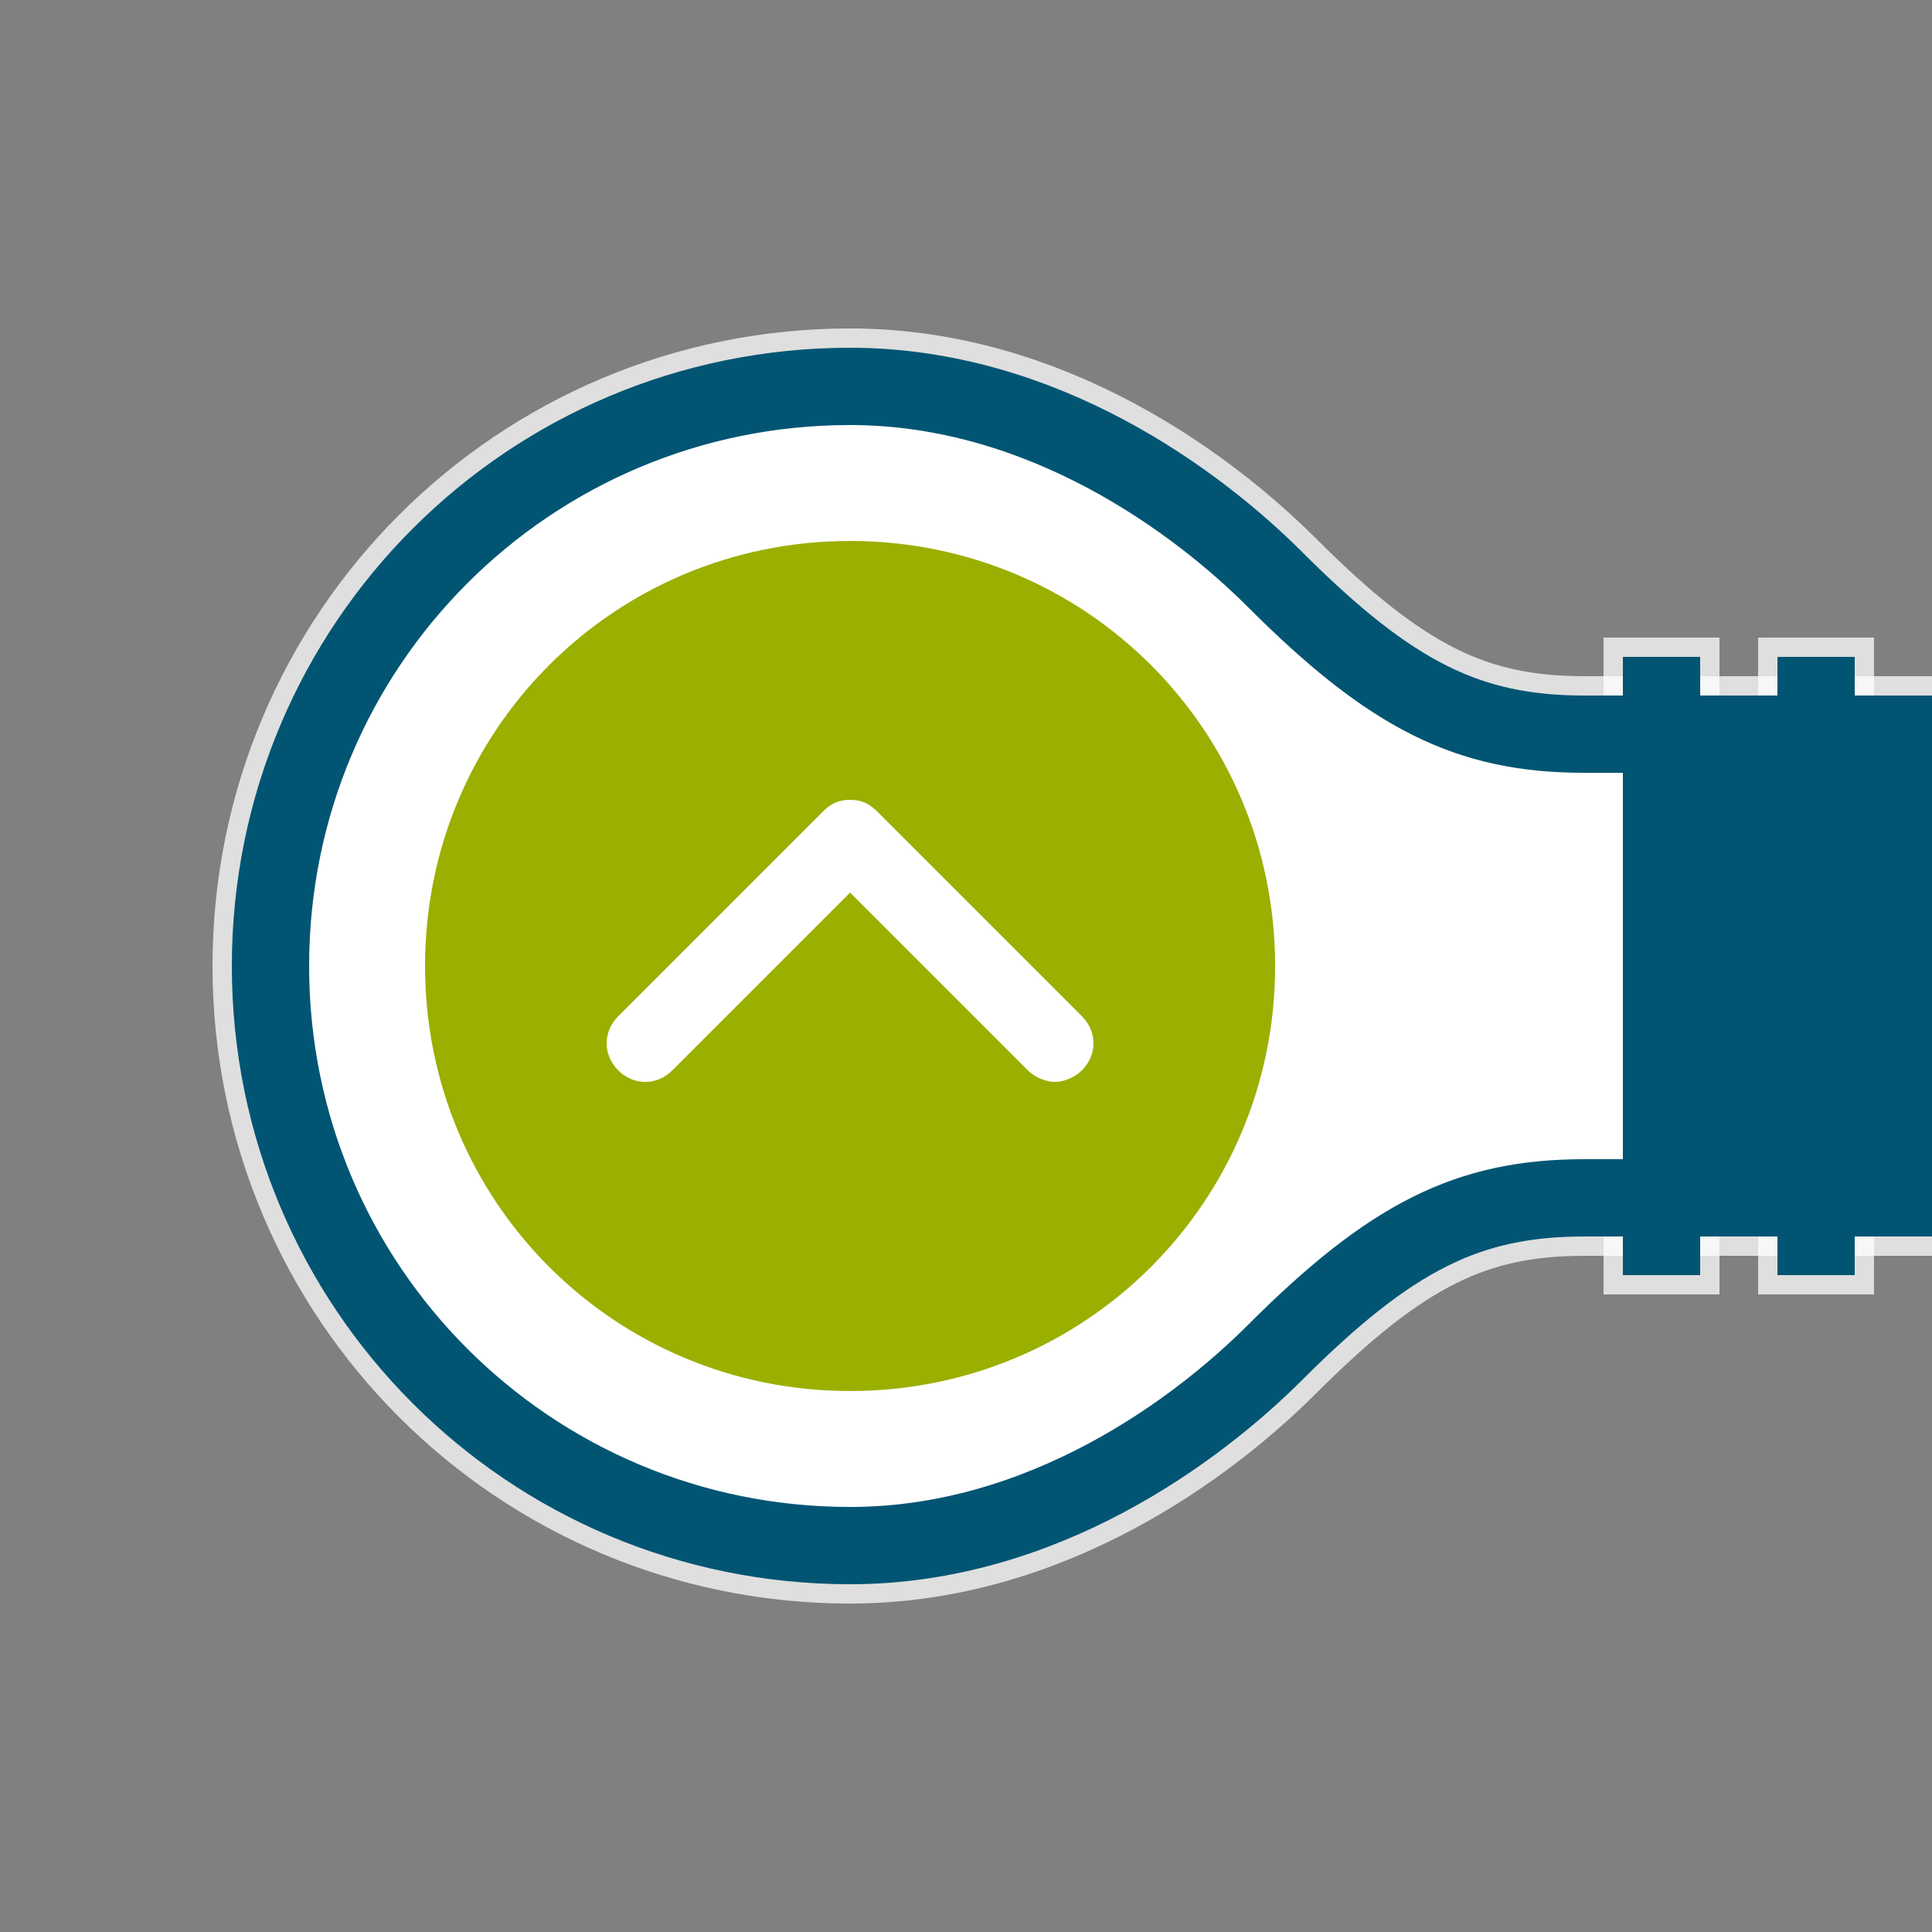
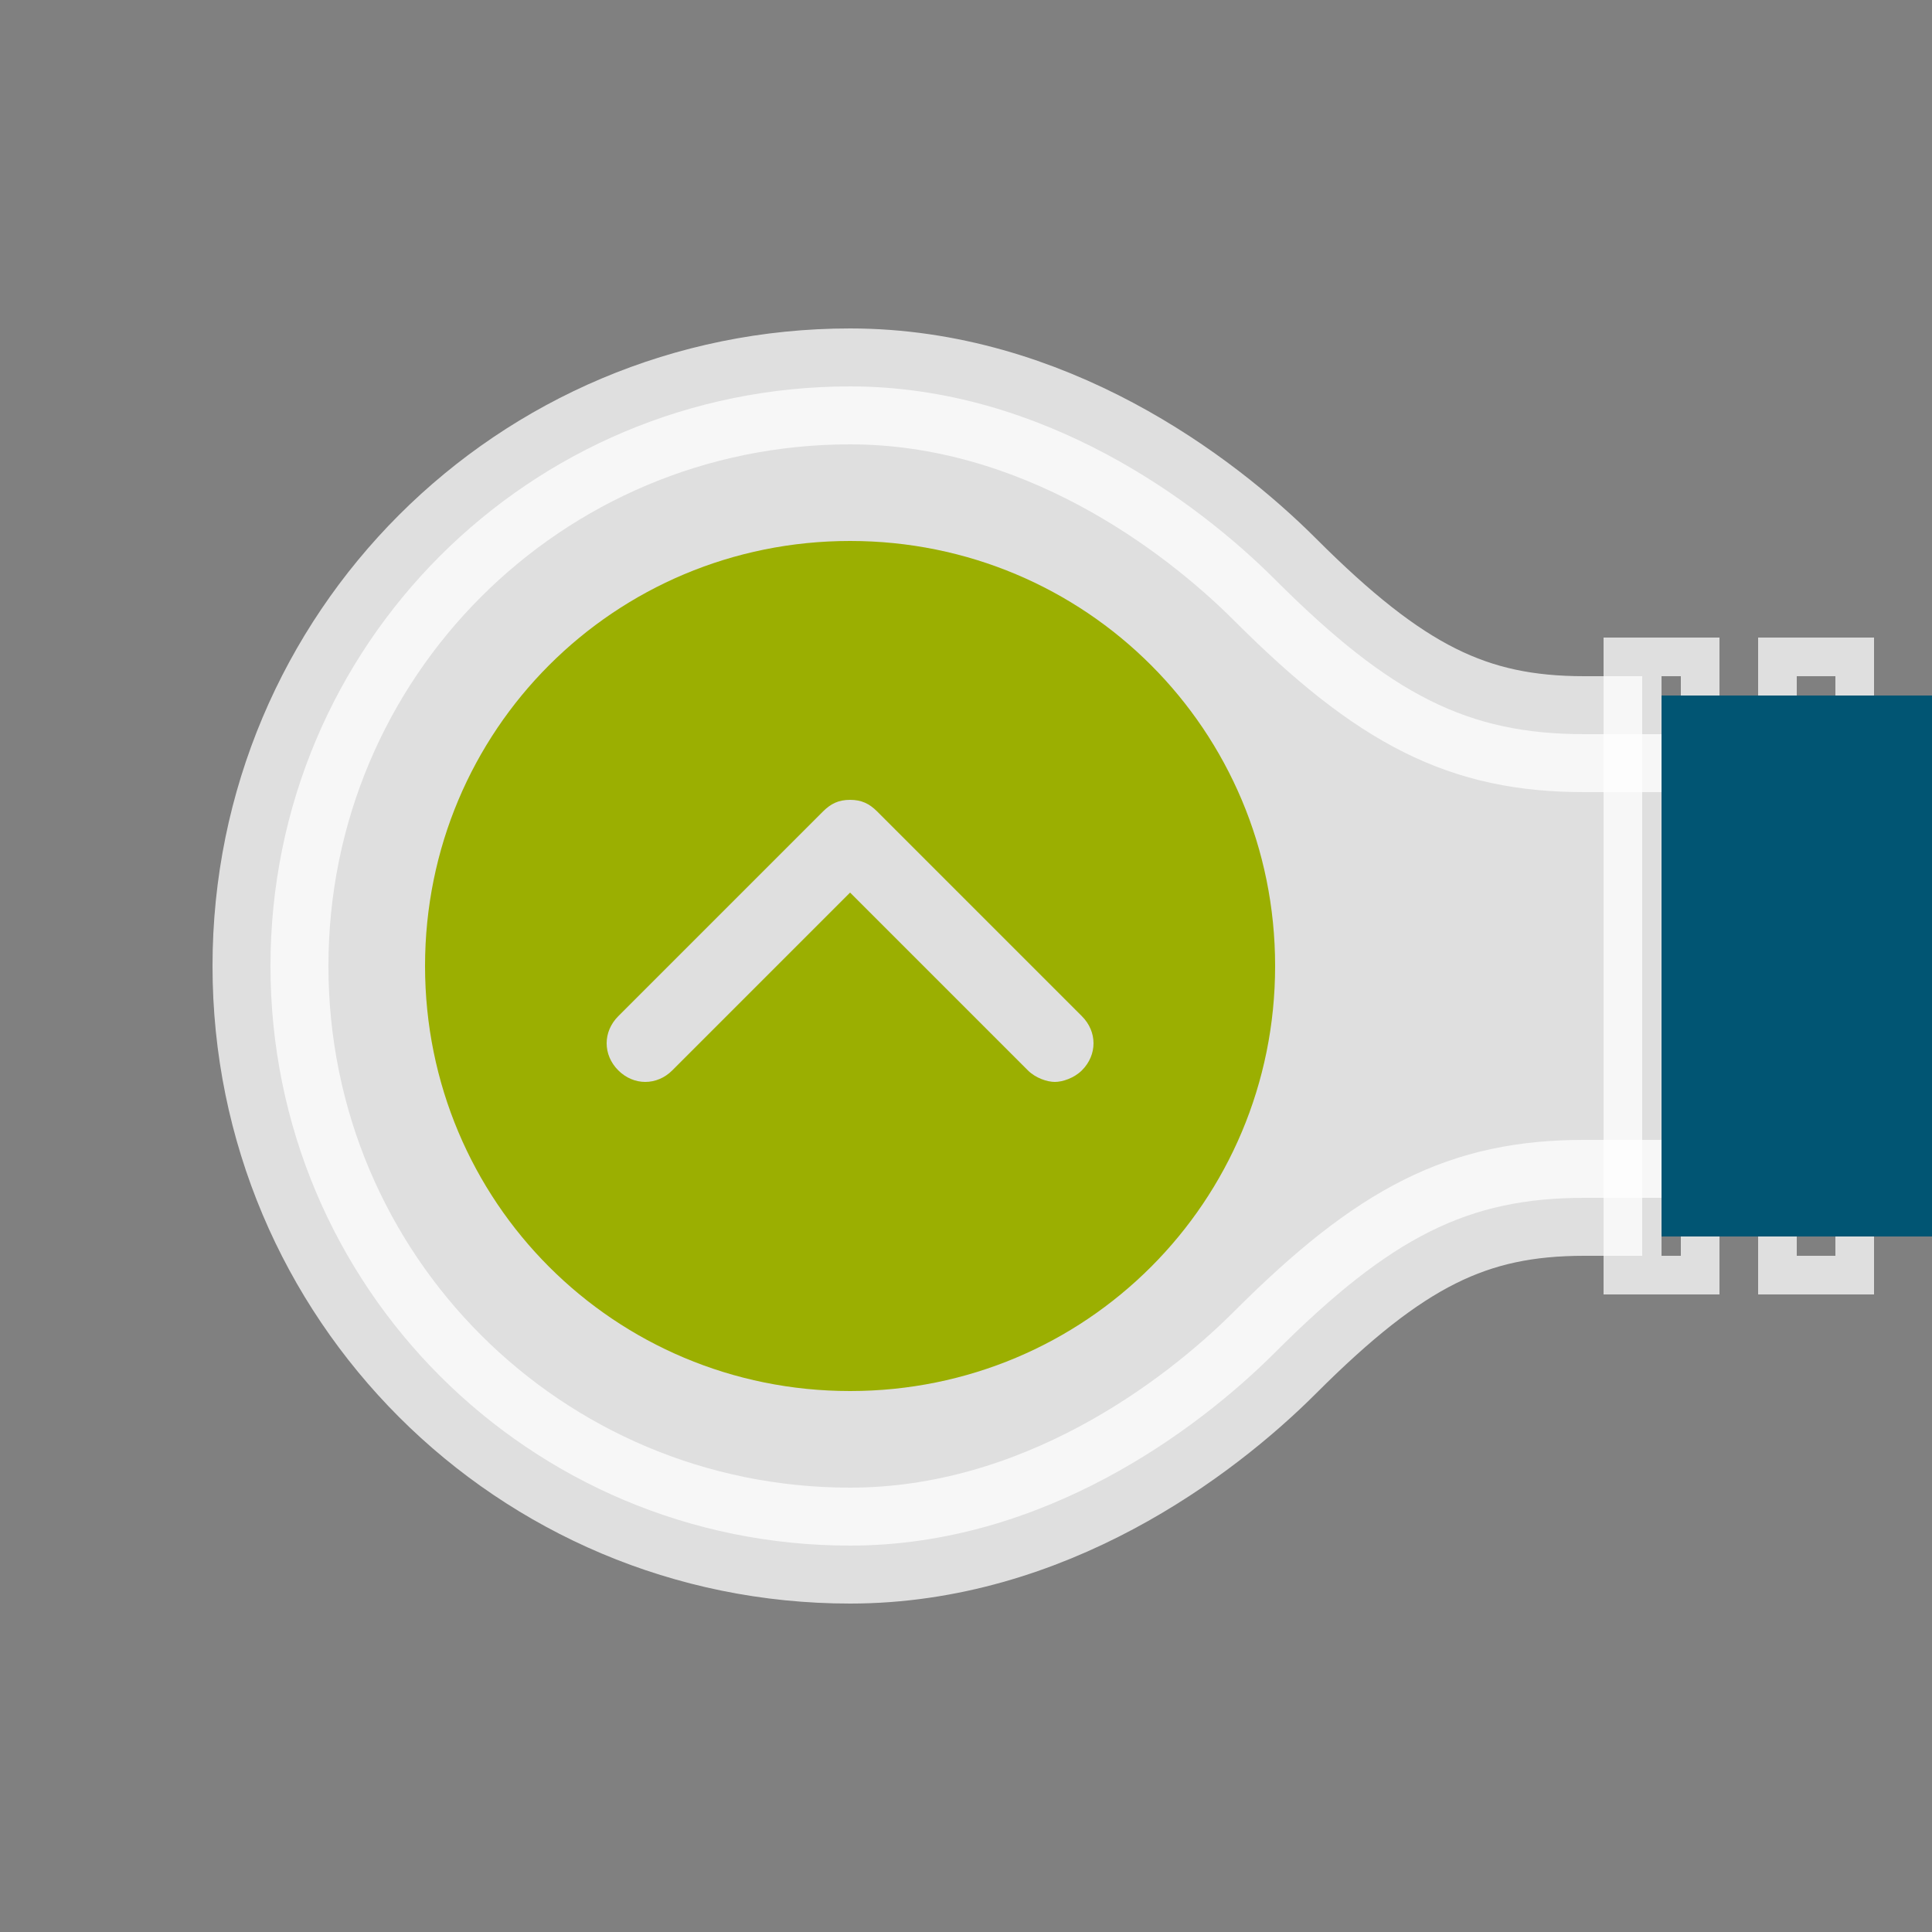
<svg xmlns="http://www.w3.org/2000/svg" version="1.1" id="Ebene_1" x="0px" y="0px" viewBox="0 0 50 50" style="enable-background:new 0 0 50 50;" xml:space="preserve">
  <rect x="0" y="0" width="50" height="50" fill="#808080" stroke="none" />
  <style type="text/css">
	.st0{opacity:0.75;fill:none;stroke:#FFFFFF;stroke-miterlimit:10;enable-background:new    ;}
	.st1{opacity:0.75;fill:#FFFFFF;stroke:#FFFFFF;stroke-width:3;stroke-miterlimit:10;enable-background:new    ;}
	.st2{fill:#FFFFFF;stroke:#015573;stroke-width:2;stroke-miterlimit:10;}
	.st3{fill:#015573;}
	.st4{fill:none;stroke:#015573;stroke-width:2;stroke-miterlimit:10;}
	.st5{fill:#9BAF01;}
</style>
  <g>
    <g>
-       <rect x="44" y="18" class="st0" width="5.5" height="14" />
      <rect x="42" y="17" class="st0" width="2" height="16" />
      <rect x="46" y="17" class="st0" width="2" height="16" />
      <path class="st1" d="M43,31h-2c-3,0-5,1-8,4c-2,2-6,5-11,5c-8.3,0-15-6.7-15-15s6.7-15,15-15c5,0,9,3,11,5c3,3,5,4,8,4h2" />
    </g>
    <g>
-       <path class="st2" d="M43,31h-2c-3,0-5,1-8,4c-2,2-6,5-11,5c-8.3,0-15-6.7-15-15s6.7-15,15-15c5,0,9,3,11,5c3,3,5,4,8,4h2" />
      <rect x="43" y="18" class="st3" width="7" height="14" />
      <g>
-         <line class="st4" x1="43" y1="17" x2="43" y2="33" />
-         <line class="st4" x1="47" y1="17" x2="47" y2="33" />
-       </g>
+         </g>
    </g>
    <path id="XMLID_9_" class="st5" d="M22,14c-6.1,0-11,4.9-11,11s4.9,11,11,11s11-4.9,11-11S28.1,14,22,14z M28,27.7   c-0.2,0.2-0.5,0.3-0.7,0.3s-0.5-0.1-0.7-0.3L22,23.1l-4.6,4.6c-0.4,0.4-1,0.4-1.4,0s-0.4-1,0-1.4l5.3-5.3c0.2-0.2,0.4-0.3,0.7-0.3   c0.3,0,0.5,0.1,0.7,0.3l5.3,5.3C28.4,26.7,28.4,27.3,28,27.7z" />
  </g>
</svg>